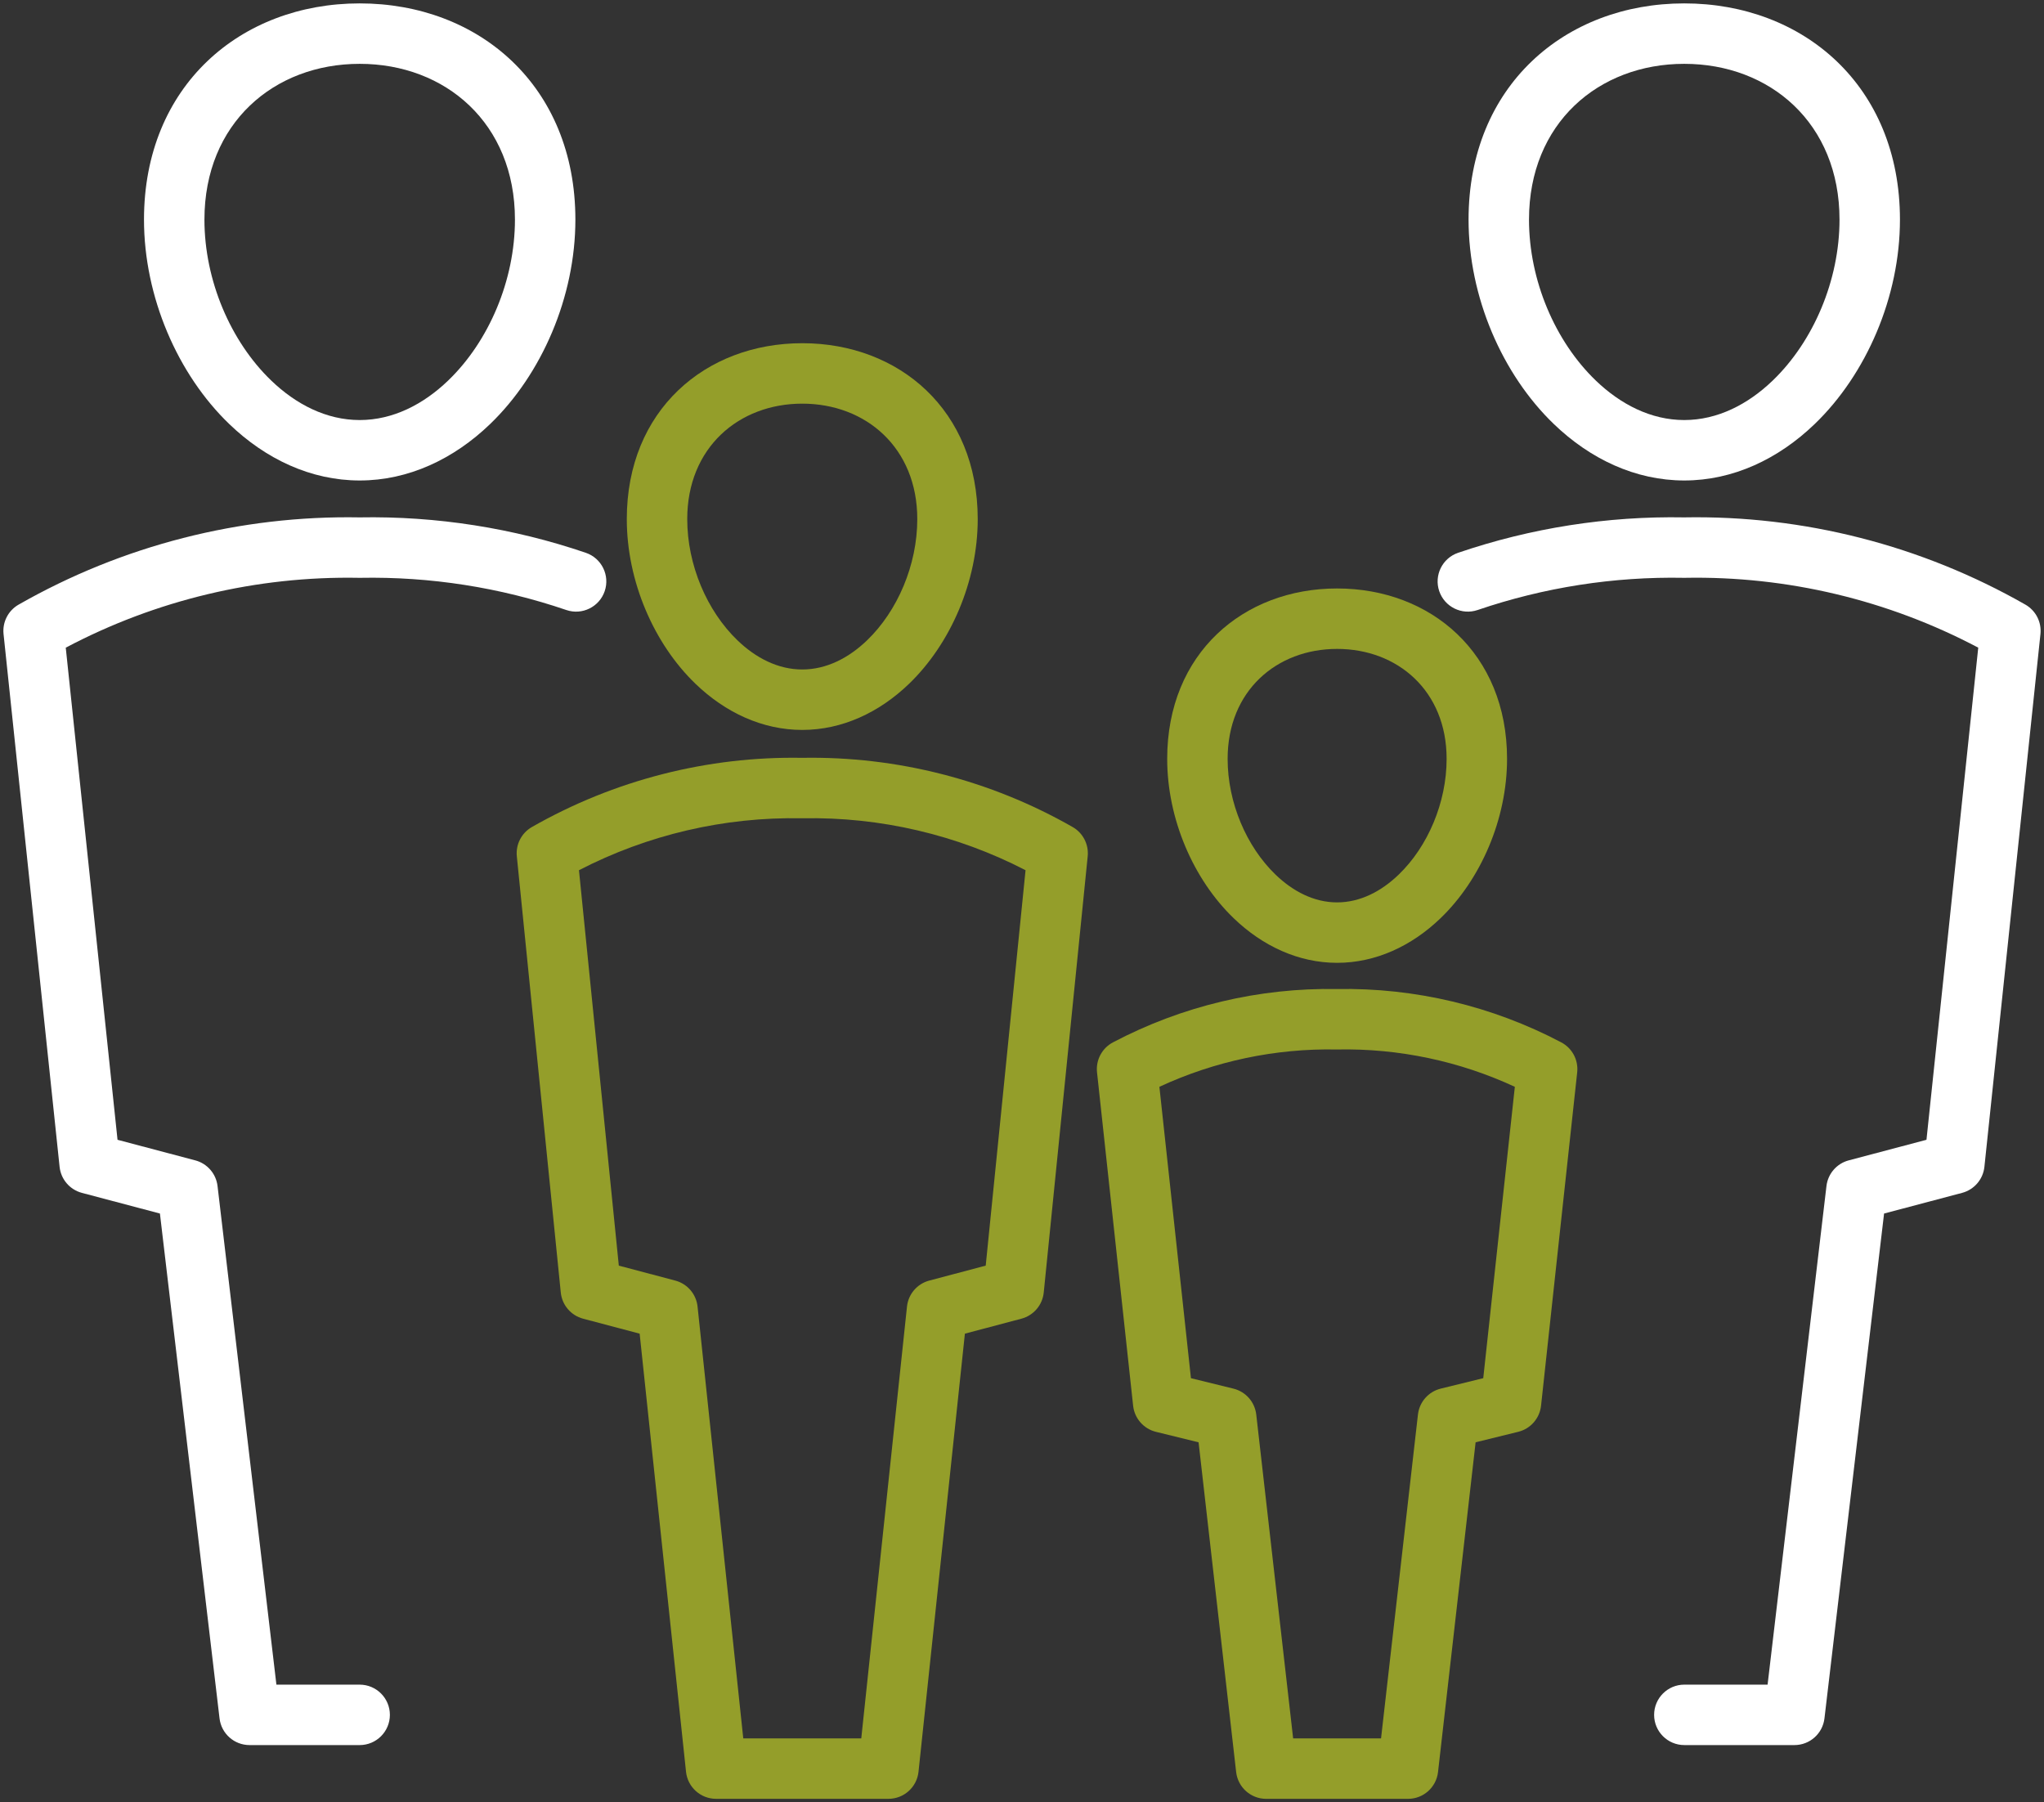
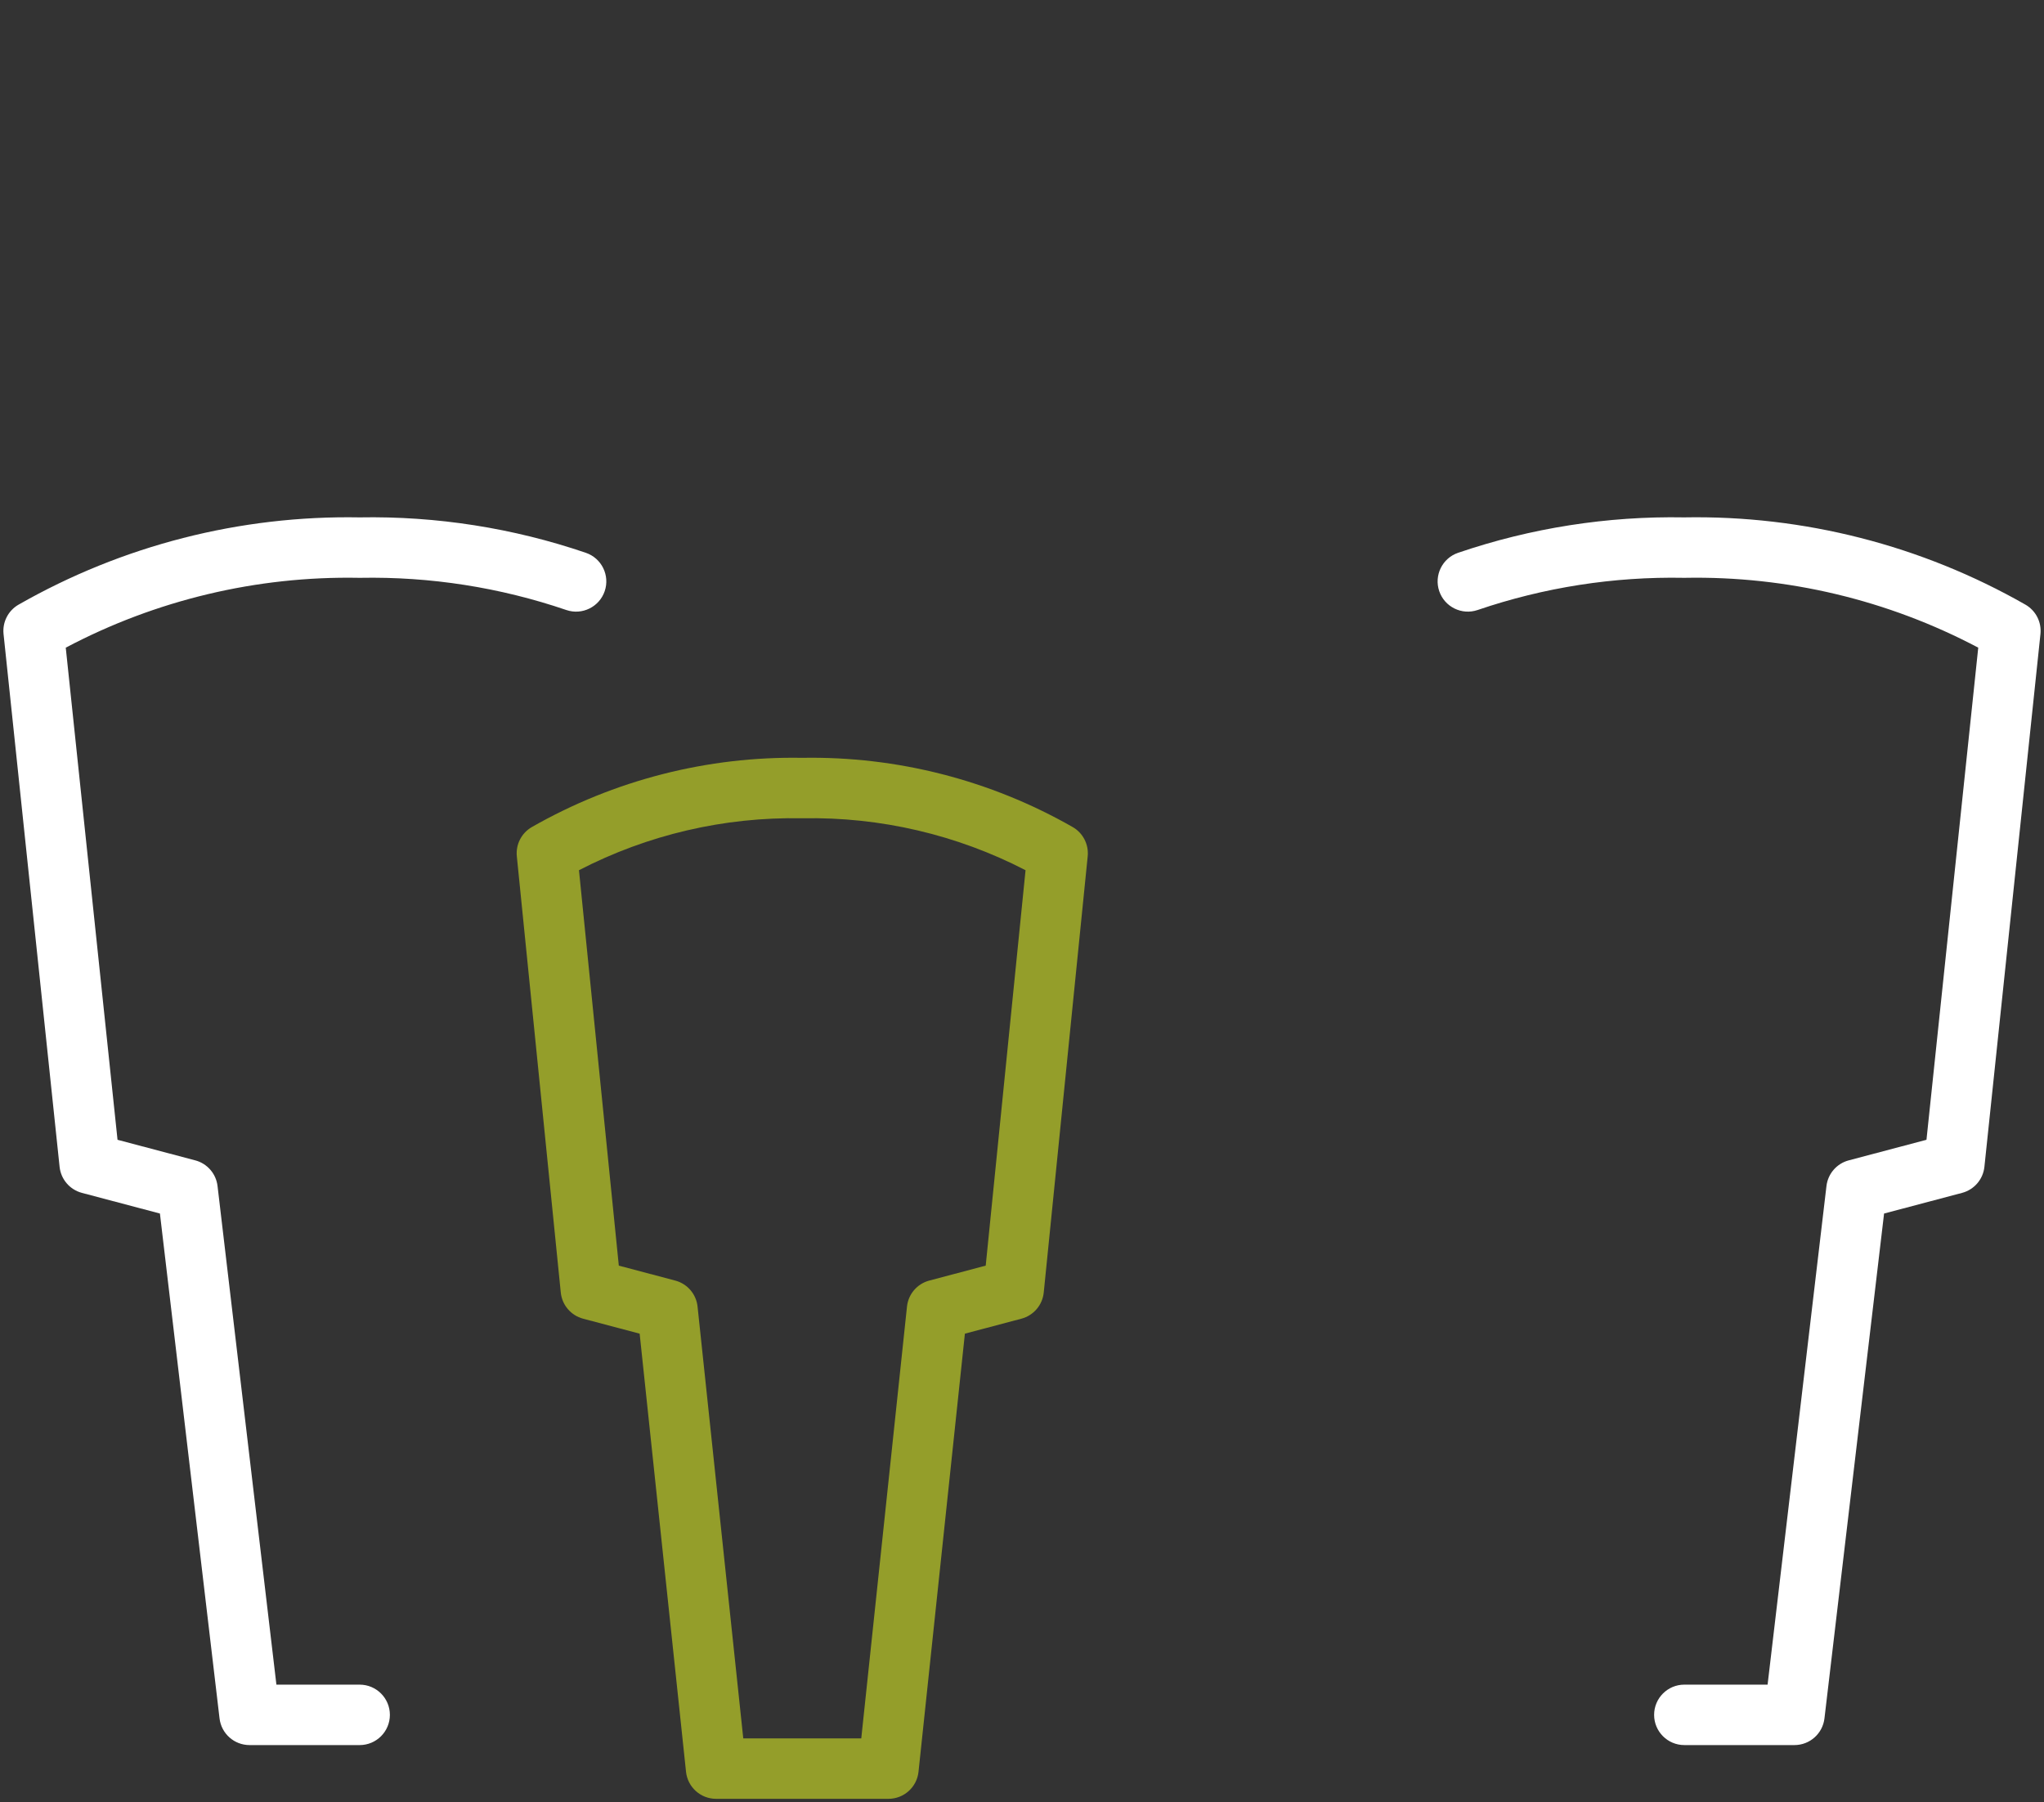
<svg xmlns="http://www.w3.org/2000/svg" width="100%" height="100%" viewBox="0 0 186 164" version="1.1" xml:space="preserve" style="fill-rule:evenodd;clip-rule:evenodd;stroke-linejoin:round;stroke-miterlimit:2;">
  <rect x="0" y="0" width="186" height="164" fill="#333333" stroke="none" />
  <g id="Gruppe_163">
    <path d="M73.008,68.961c-8.618,-0.155 -17.12,2.021 -24.606,6.296c-0.943,0.539 -1.481,1.583 -1.372,2.664l4,39.695c0.115,1.14 0.925,2.089 2.033,2.382l5.144,1.362c-0,-0 4.22,39.868 4.22,39.868c0.148,1.399 1.328,2.461 2.735,2.461l15.686,-0c1.407,0 2.587,-1.062 2.735,-2.46l4.221,-39.869c0,-0 5.143,-1.362 5.143,-1.362c1.107,-0.293 1.917,-1.242 2.032,-2.382l4,-39.695c0.109,-1.081 -0.429,-2.125 -1.372,-2.664c-7.487,-4.276 -15.992,-6.451 -24.612,-6.296l0.013,-0Zm-0.052,5.5c0.034,0 0.069,0 0.104,-0c7.051,-0.133 14.015,1.496 20.263,4.726c0.001,0 -3.625,35.982 -3.625,35.982c-0,-0 -5.133,1.359 -5.133,1.359c-1.103,0.291 -1.911,1.234 -2.031,2.368l-4.16,39.293c-0,0 -10.738,0 -10.738,0c0,0 -4.159,-39.292 -4.159,-39.292c-0.12,-1.135 -0.929,-2.078 -2.032,-2.369l-5.134,-1.359c0,-0 -3.626,-35.982 -3.626,-35.982c6.251,-3.231 13.218,-4.86 20.271,-4.726Z" style="fill:#949e2a;" />
-     <path d="M73.004,31.231c-8.817,0 -15.967,6.103 -15.967,16.004c0,5.67 2.472,11.35 6.254,14.992c2.715,2.615 6.089,4.194 9.713,4.194c3.624,0 6.998,-1.579 9.713,-4.193c3.782,-3.642 6.254,-9.321 6.254,-14.993c0,-9.904 -7.15,-16.004 -15.967,-16.004Zm0,5.5c5.783,-0 10.467,4.008 10.467,10.504c0,4.168 -1.789,8.355 -4.569,11.031c-1.66,1.598 -3.682,2.655 -5.898,2.655c-2.216,0 -4.238,-1.057 -5.898,-2.655c-2.78,-2.677 -4.569,-6.864 -4.569,-11.031c0,-6.495 4.684,-10.504 10.467,-10.504Z" style="fill:#949e2a;" />
-     <path d="M121.673,90c-7.097,-0.127 -14.113,1.542 -20.394,4.851c-0.998,0.526 -1.573,1.608 -1.452,2.729l3.285,30.339c0.124,1.15 0.955,2.099 2.078,2.375l3.878,0.953c0,-0 3.419,30.005 3.419,30.005c0.158,1.39 1.334,2.439 2.732,2.439l12.907,0c1.398,0 2.574,-1.049 2.732,-2.439l3.42,-30.007c-0,-0 3.877,-0.953 3.877,-0.953c1.123,-0.276 1.953,-1.225 2.078,-2.375l3.289,-30.336c0.122,-1.121 -0.454,-2.203 -1.452,-2.729c-6.288,-3.313 -13.313,-4.983 -20.419,-4.852l0.022,-0Zm-0.052,5.5c0.035,0 0.07,0 0.104,-0.001c5.57,-0.106 11.083,1.06 16.122,3.398c0,-0 -2.874,26.513 -2.874,26.513c-0,0 -3.867,0.95 -3.867,0.95c-1.118,0.275 -1.946,1.216 -2.076,2.36l-3.358,29.471c-0,0 -7.999,0 -7.999,0c0.001,0 -3.357,-29.469 -3.357,-29.469c-0.13,-1.144 -0.958,-2.085 -2.076,-2.36l-3.867,-0.95c-0,0 -2.871,-26.516 -2.871,-26.516c5.038,-2.338 10.55,-3.503 16.119,-3.396Z" style="fill:#949e2a;" />
-     <path d="M121.673,53.549c-8.54,0 -15.461,5.91 -15.461,15.502c0,5.484 2.389,10.977 6.045,14.5c2.631,2.535 5.902,4.064 9.416,4.064c3.513,-0 6.786,-1.529 9.418,-4.064c3.657,-3.522 6.048,-9.015 6.048,-14.5c0,-9.593 -6.926,-15.502 -15.466,-15.502Zm0,5.5c5.506,-0 9.966,3.817 9.966,10.002c0,3.982 -1.708,7.981 -4.364,10.539c-1.576,1.518 -3.497,2.525 -5.602,2.525c-2.105,-0 -4.024,-1.007 -5.6,-2.525c-2.654,-2.558 -4.361,-6.557 -4.361,-10.539c0,-6.184 4.455,-10.002 9.961,-10.002Z" style="fill:#949e2a;" />
    <path d="M53.312,50.304c-6.625,-2.259 -13.593,-3.35 -20.591,-3.224c-10.861,-0.195 -21.585,2.548 -31.027,7.939c-0.947,0.541 -1.485,1.591 -1.371,2.676l5.1,48.484c0.12,1.135 0.928,2.078 2.032,2.37l7.098,1.879c0,-0 5.425,45.942 5.425,45.942c0.163,1.385 1.337,2.428 2.731,2.428l10.02,0c1.518,0 2.75,-1.232 2.75,-2.75c0,-1.518 -1.232,-2.75 -2.75,-2.75l-7.576,0c0,0 -5.357,-45.372 -5.357,-45.372c-0.132,-1.121 -0.936,-2.048 -2.028,-2.336l-7.073,-1.872c-0,-0 -4.711,-44.782 -4.711,-44.782c8.208,-4.339 17.393,-6.531 26.694,-6.356c0.035,0 0.069,0 0.103,-0c6.375,-0.12 12.721,0.872 18.755,2.93c1.437,0.49 3.001,-0.279 3.491,-1.715c0.49,-1.437 -0.279,-3.001 -1.715,-3.491Z" style="fill:#fff;" />
-     <path d="M32.731,0.309c-10.838,0 -19.628,7.502 -19.628,19.674c0,7.033 3.062,14.08 7.753,18.597c3.32,3.199 7.442,5.143 11.875,5.143c4.433,0 8.555,-1.944 11.875,-5.142c4.691,-4.518 7.753,-11.565 7.753,-18.598c0,-12.174 -8.79,-19.674 -19.628,-19.674Zm0,5.5c7.804,0 14.128,5.408 14.128,14.174c0,5.531 -2.379,11.084 -6.068,14.636c-2.266,2.182 -5.036,3.604 -8.06,3.604c-3.024,0 -5.794,-1.422 -8.06,-3.604c-3.689,-3.553 -6.068,-9.106 -6.068,-14.636c0,-8.766 6.324,-14.174 14.128,-14.174Z" style="fill:#fff;" />
    <path d="M134.459,55.51c6.036,-2.059 12.384,-3.05 18.76,-2.93c0.035,0 0.069,0 0.104,-0c9.301,-0.175 18.486,2.017 26.693,6.356c-0,0 -4.711,44.782 -4.711,44.782c0,-0 -7.073,1.872 -7.073,1.872c-1.092,0.288 -1.896,1.215 -2.028,2.336l-5.357,45.372c-0,0 -7.576,0 -7.576,0c-1.518,0 -2.75,1.232 -2.75,2.75c0,1.518 1.232,2.75 2.75,2.75l10.02,0c1.394,0 2.568,-1.043 2.731,-2.428l5.425,-45.942c-0,0 7.098,-1.879 7.098,-1.879c1.104,-0.292 1.912,-1.235 2.032,-2.37l5.1,-48.484c0.114,-1.085 -0.424,-2.135 -1.371,-2.676c-9.447,-5.394 -20.178,-8.138 -31.055,-7.939c-6.978,-0.126 -13.944,0.965 -20.568,3.224c-1.436,0.49 -2.205,2.054 -1.715,3.491c0.49,1.436 2.054,2.205 3.491,1.715Z" style="fill:#fff;" />
-     <path d="M153.264,0.309c-10.839,0 -19.628,7.5 -19.628,19.674c0,7.033 3.062,14.08 7.753,18.598c3.32,3.198 7.442,5.142 11.875,5.142c4.433,-0 8.555,-1.944 11.875,-5.143c4.691,-4.517 7.753,-11.564 7.753,-18.597c0,-12.172 -8.79,-19.674 -19.628,-19.674Zm0,5.5c7.804,0 14.128,5.408 14.128,14.174c0,5.53 -2.379,11.083 -6.068,14.636c-2.266,2.182 -5.036,3.604 -8.06,3.604c-3.024,-0 -5.794,-1.422 -8.06,-3.604c-3.689,-3.552 -6.068,-9.105 -6.068,-14.636c0,-8.766 6.323,-14.174 14.128,-14.174Z" style="fill:#fff;" />
  </g>
</svg>